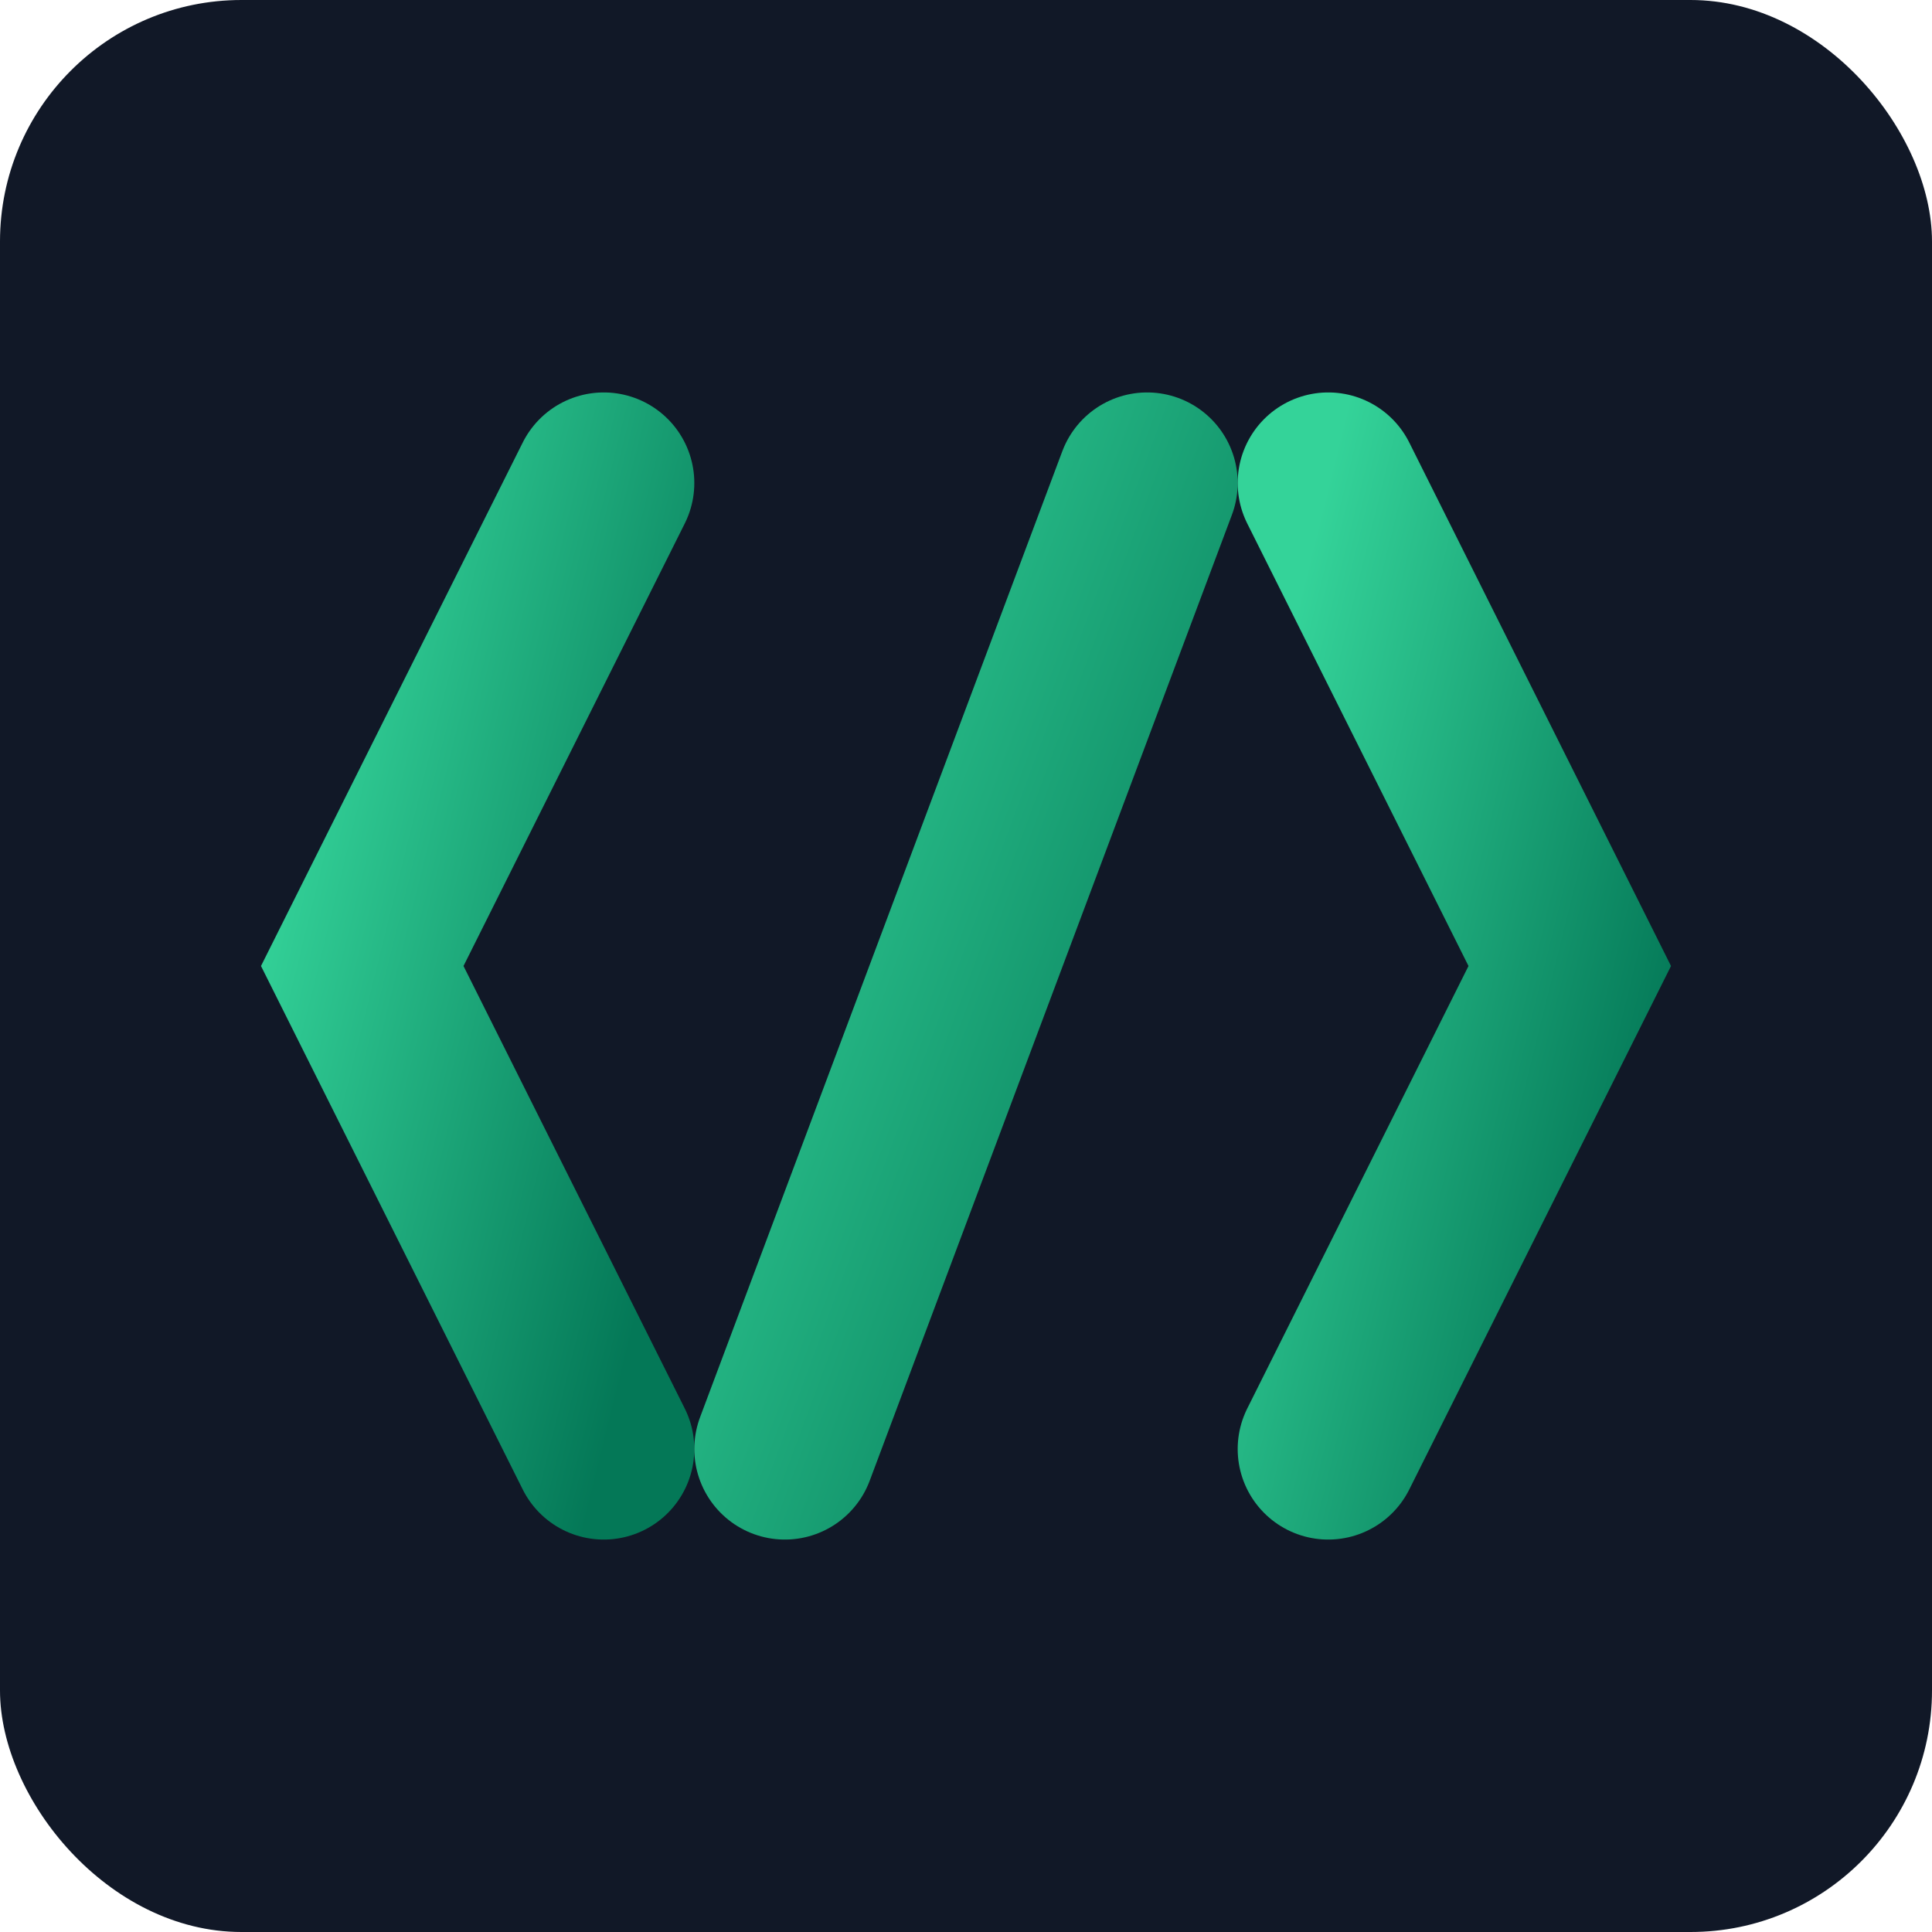
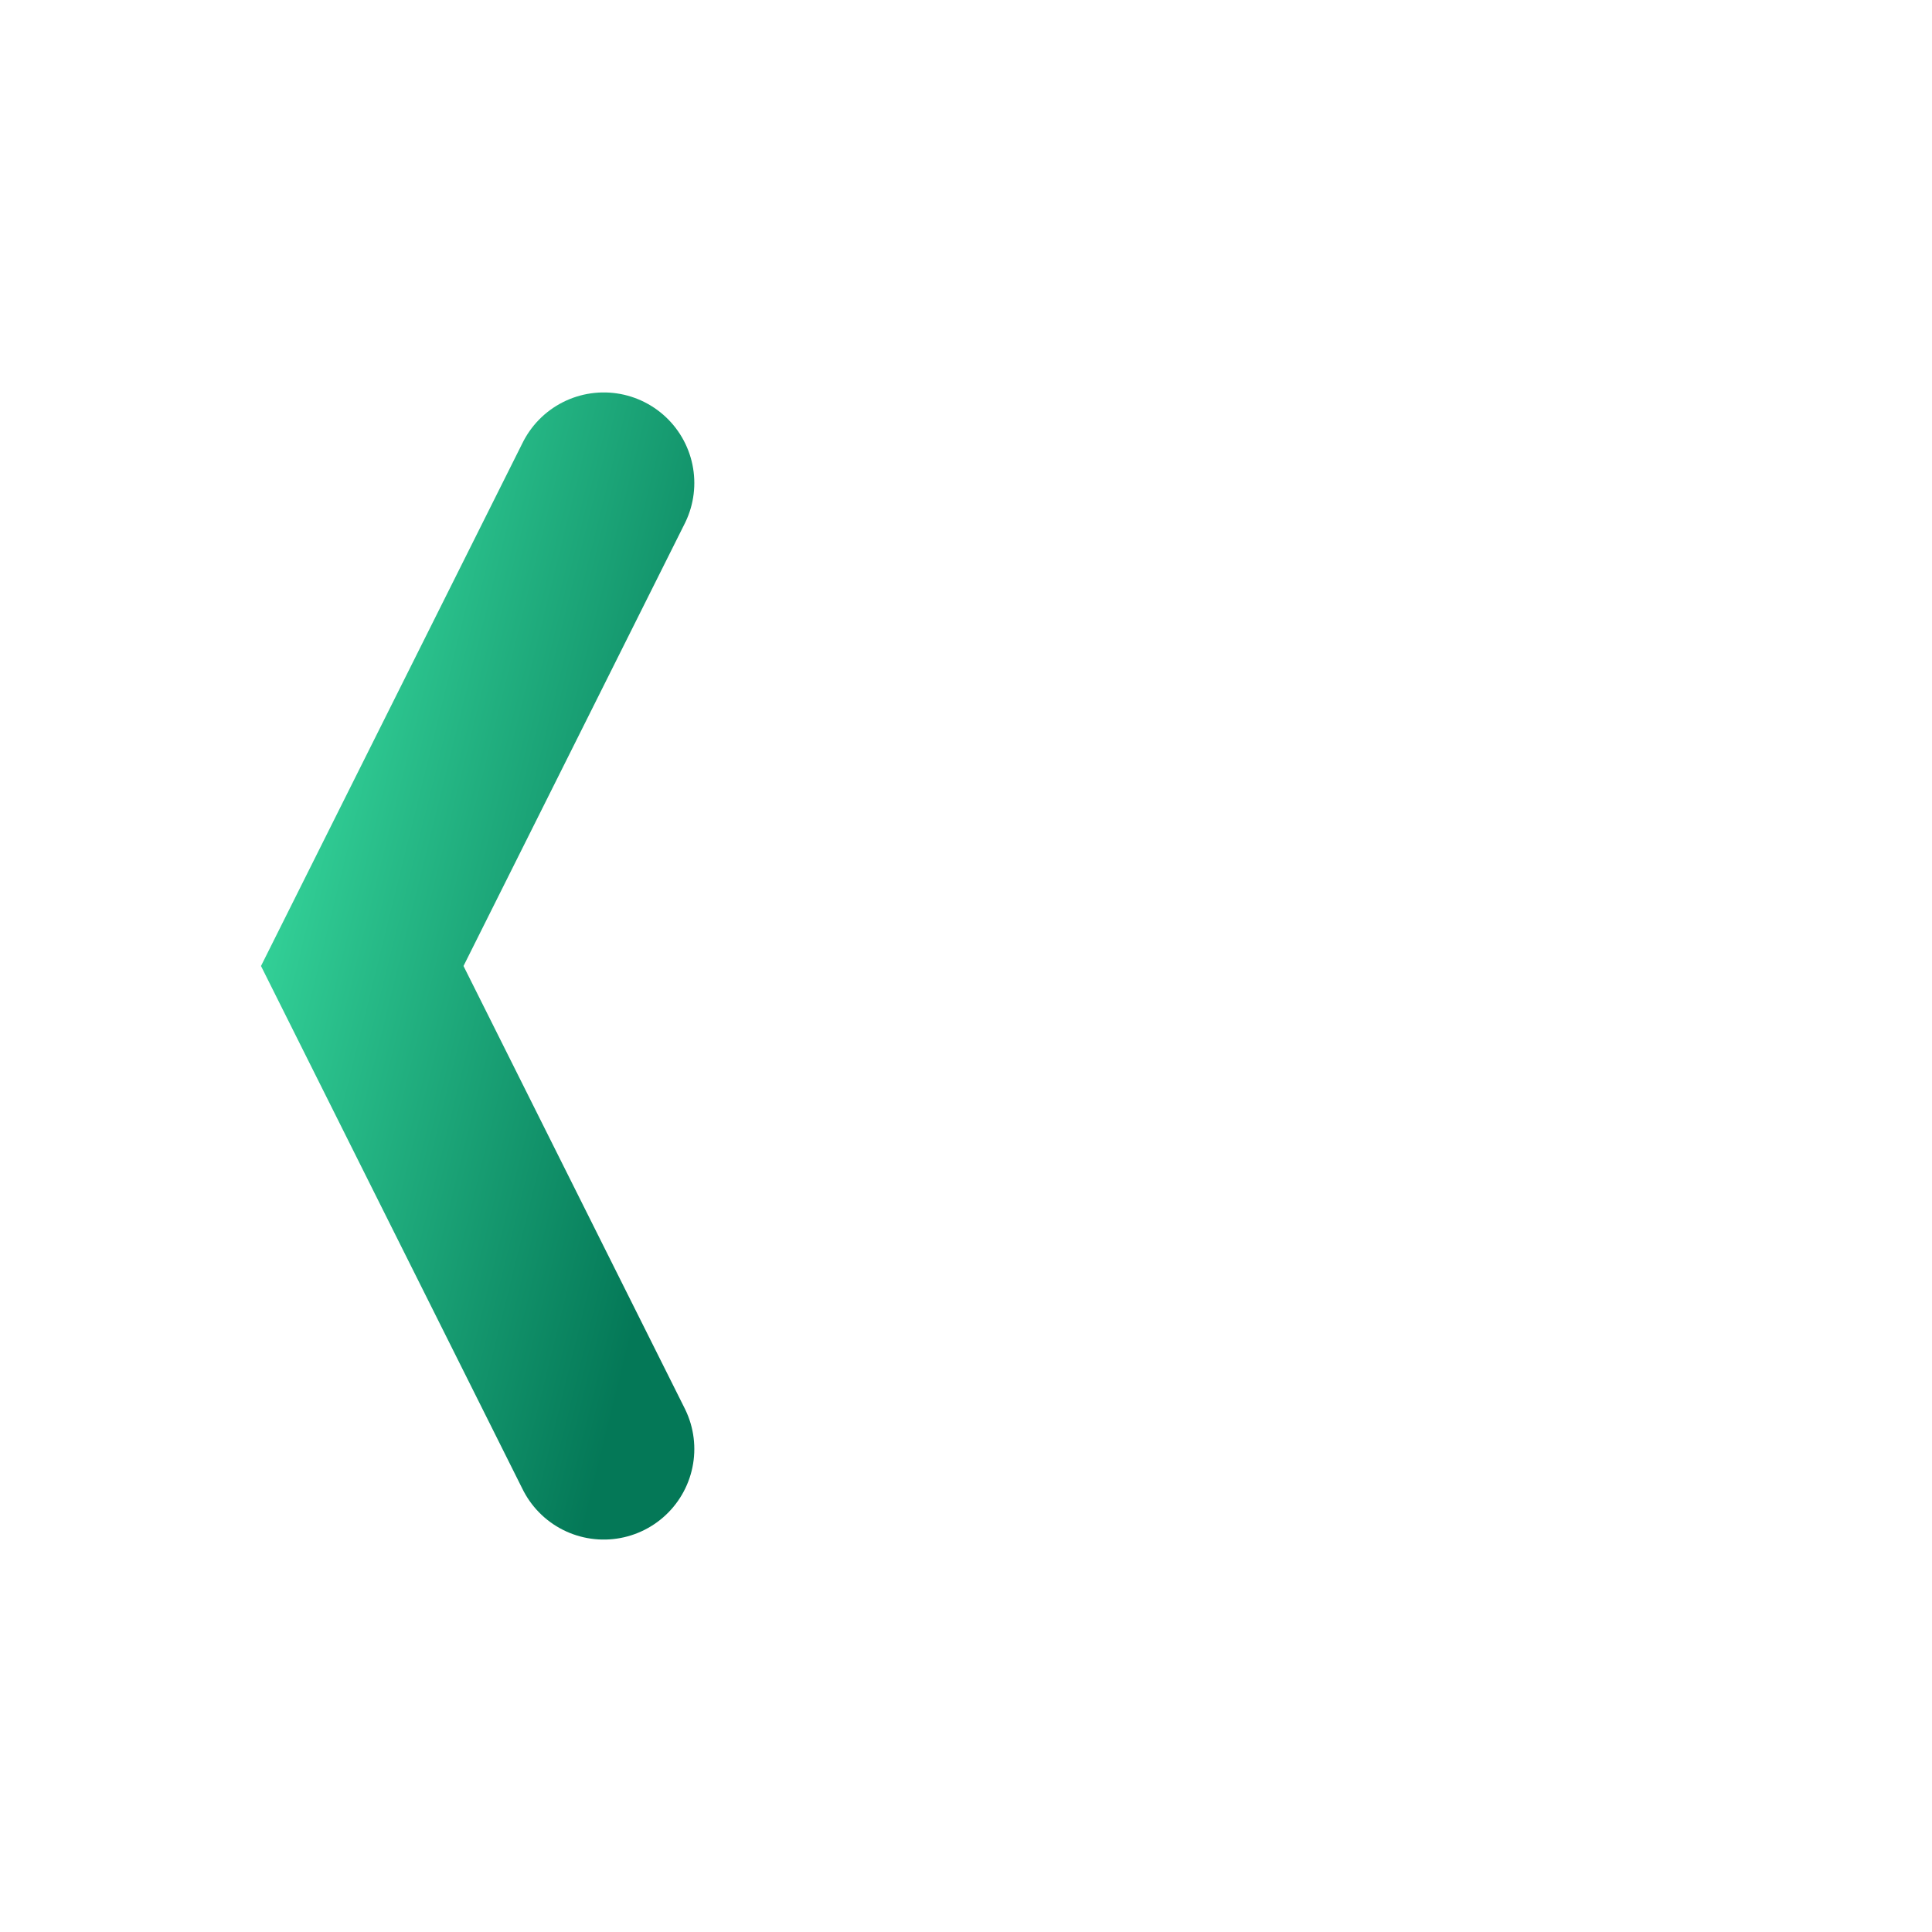
<svg xmlns="http://www.w3.org/2000/svg" viewBox="0 0 16 16" width="16" height="16">
  <defs>
    <linearGradient id="greenSmall" x1="0%" y1="0%" x2="100%" y2="100%">
      <stop offset="0%" style="stop-color:#34d399" />
      <stop offset="100%" style="stop-color:#047857" />
    </linearGradient>
  </defs>
-   <rect width="16" height="16" rx="2" fill="#111827" />
  <g fill="none" stroke="url(#greenSmall)" stroke-width="1.5" stroke-linecap="round">
    <path d="M 5 4 L 3 8 L 5 12" />
-     <path d="M 6.5 12 L 9.5 4" />
-     <path d="M 11 4 L 13 8 L 11 12" />
  </g>
</svg>